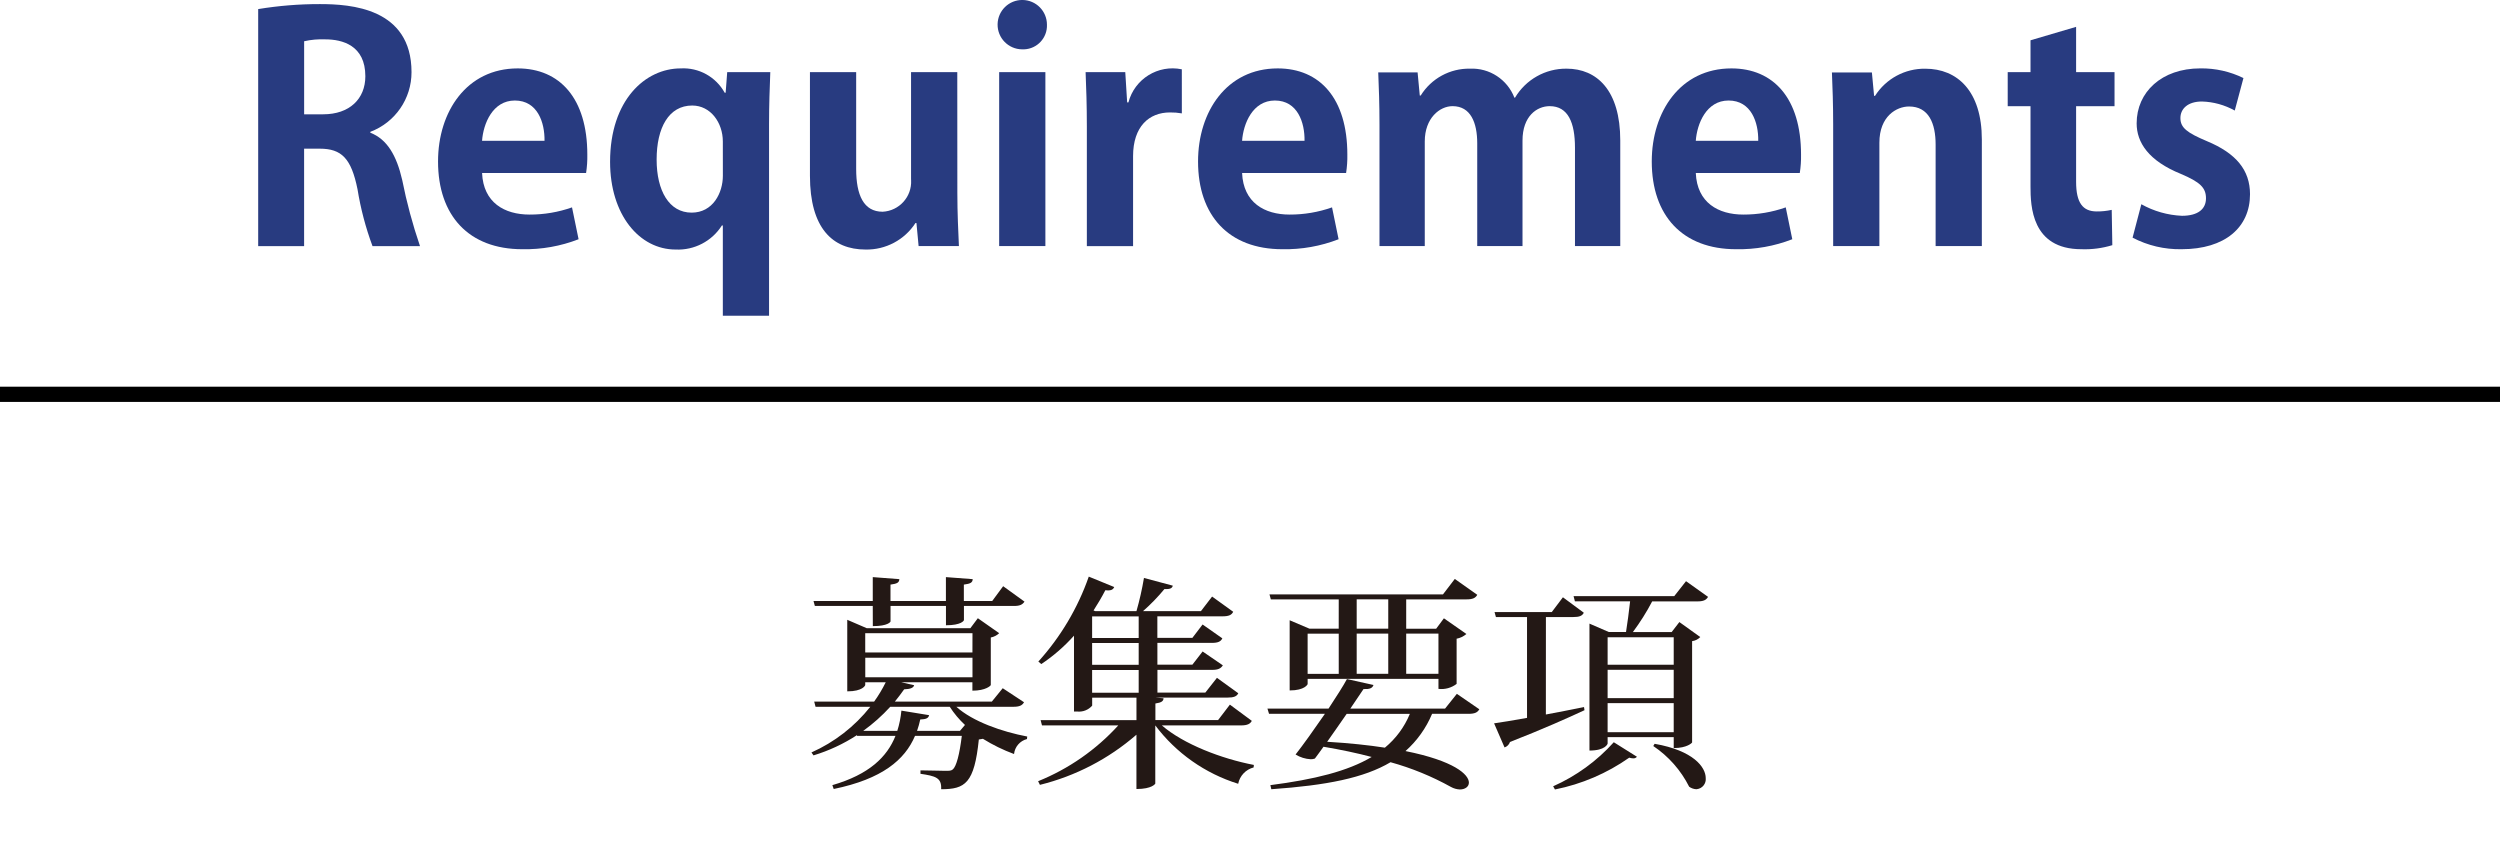
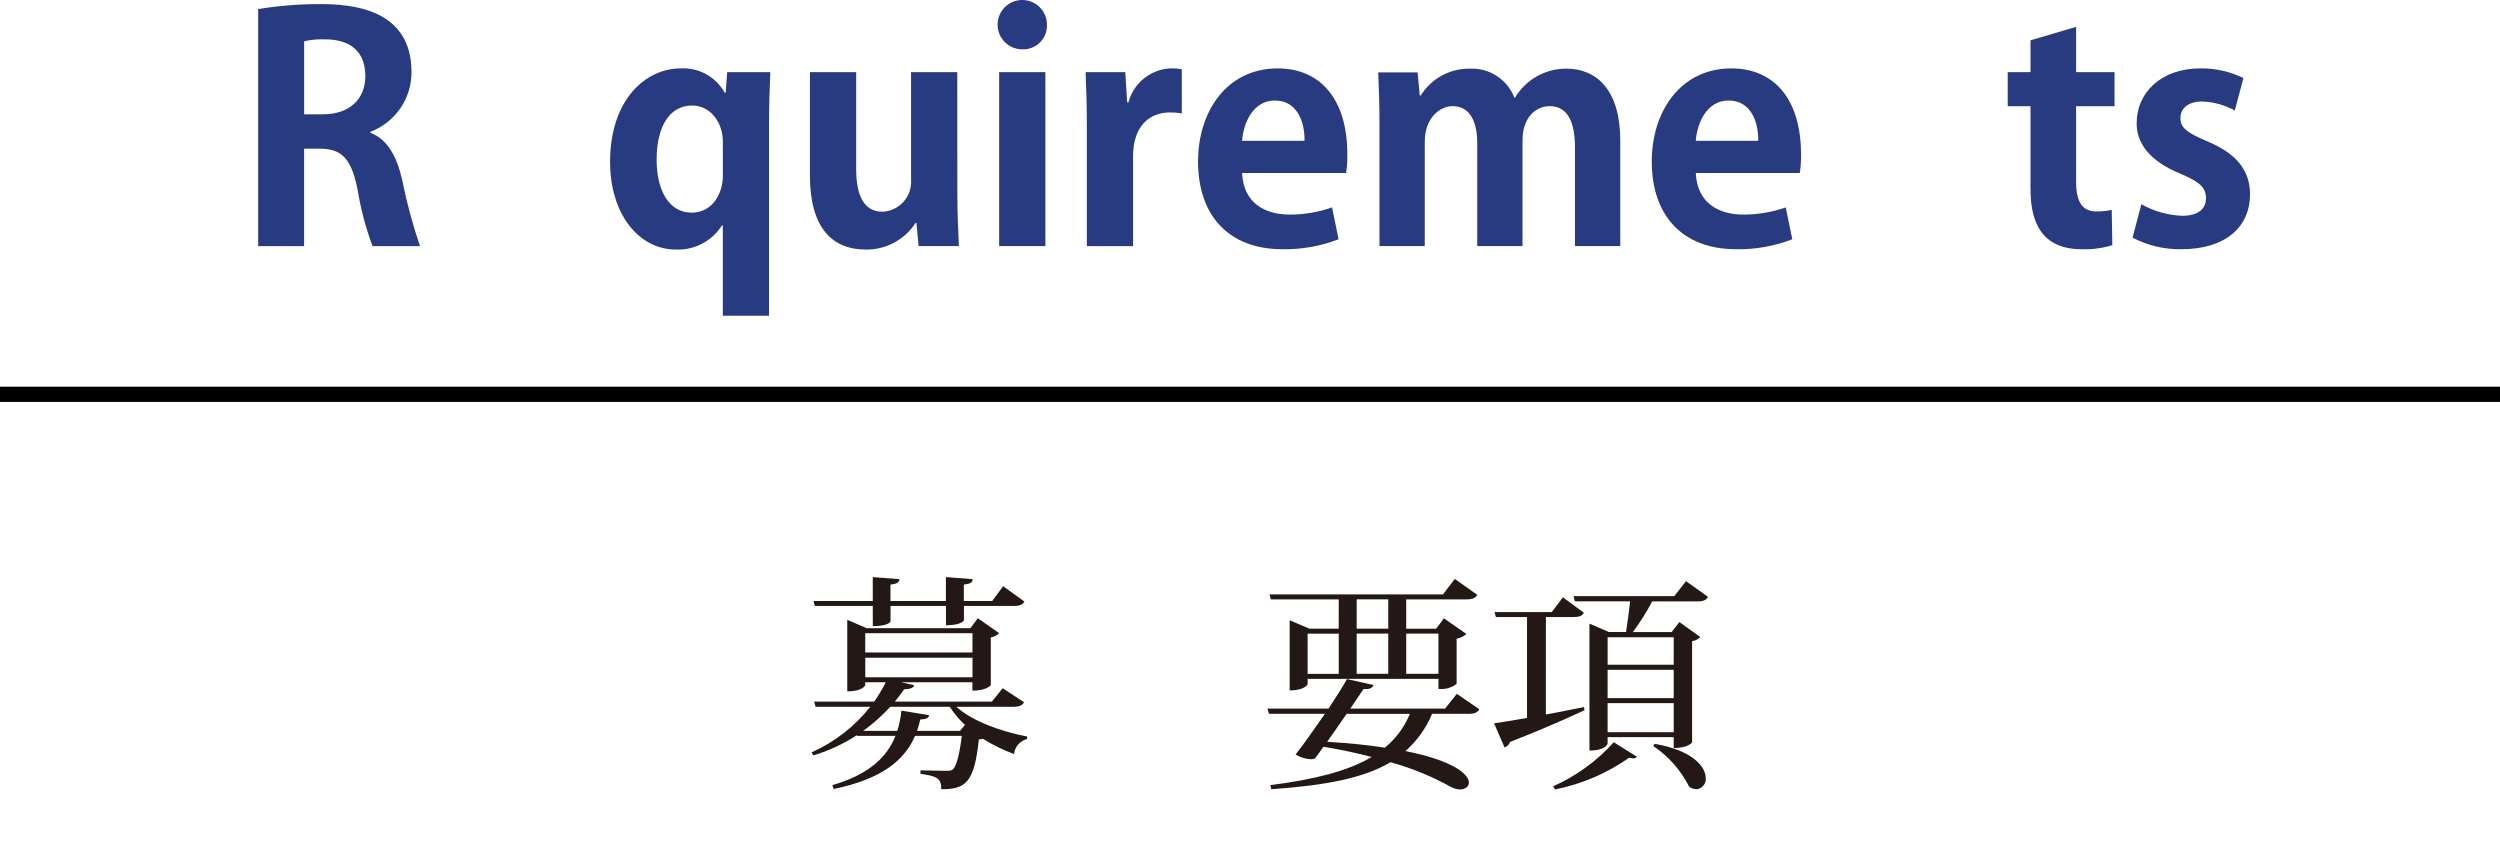
<svg xmlns="http://www.w3.org/2000/svg" version="1.1" id="レイヤー_1" x="0px" y="0px" width="264.206px" height="90.786px" viewBox="0 0 264.206 90.786" style="enable-background:new 0 0 264.206 90.786;" xml:space="preserve">
  <style type="text/css">
	.st0{fill:#283B80;}
	.st1{fill:#231815;}
	.st2{fill:none;stroke:#000000;stroke-width:1.609;stroke-miterlimit:10;}
</style>
  <g transform="translate(-8278.78 -2305.001)">
    <path class="st0" d="M8317.919,2319.028c1.781,0.693,2.771,2.41,3.365,4.984c0.472,2.372,1.101,4.711,1.883,7h-5.019   c-0.722-1.946-1.253-3.958-1.584-6.008c-0.66-3.267-1.682-4.291-3.993-4.291h-1.652v10.3h-4.853v-25.052   c2.16-0.355,4.346-0.532,6.535-0.527c3.2,0,9.67,0.4,9.67,7.194c0.006,2.805-1.73,5.318-4.355,6.306L8317.919,2319.028z    M8312.935,2317.081c2.772,0,4.456-1.618,4.456-4.025c0-3.268-2.443-3.895-4.225-3.895c-0.754-0.034-1.509,0.033-2.244,0.2v7.723   L8312.935,2317.081z" />
-     <path class="st0" d="M8339.926,2330.284c-1.893,0.736-3.911,1.094-5.941,1.055c-5.677,0-8.912-3.563-8.912-9.273   c0-5.281,3.037-9.836,8.418-9.836c4.454,0,7.358,3.169,7.358,9.108c0.013,0.652-0.031,1.304-0.131,1.948h-10.991   c0.132,3.135,2.376,4.391,5.018,4.391c1.528,0.006,3.046-0.252,4.487-0.761L8339.926,2330.284z M8336.326,2319.883   c0.032-1.915-0.727-4.259-3.136-4.259c-2.344,0-3.334,2.442-3.466,4.259H8336.326z" />
    <path class="st0" d="M8360.187,2312.625c-0.064,1.651-0.132,3.466-0.132,5.513v20.232h-4.884v-9.539h-0.1   c-1.054,1.663-2.918,2.633-4.885,2.542c-3.829,0-6.931-3.664-6.931-9.274c0-6.535,3.729-9.869,7.46-9.869   c1.917-0.108,3.727,0.893,4.653,2.574h0.1l0.165-2.179H8360.187z M8355.171,2319.953c0-1.98-1.287-3.8-3.235-3.8   c-2.475,0-3.762,2.343-3.762,5.711c0,3.3,1.32,5.609,3.7,5.609c2.245,0,3.3-2.078,3.3-3.9L8355.171,2319.953z" />
    <path class="st0" d="M8379.955,2325.399c0,2.178,0.1,4.058,0.165,5.61h-4.259l-0.229-2.442h-0.1   c-1.154,1.787-3.153,2.849-5.28,2.806c-3.5,0-5.875-2.277-5.875-7.791v-10.957h4.885v10.232c0,2.771,0.792,4.521,2.8,4.521   c1.75-0.09,3.097-1.581,3.007-3.331c-0.002-0.034-0.004-0.067-0.007-0.102v-11.321h4.886L8379.955,2325.399z" />
    <path class="st0" d="M8386.784,2310.215c-1.44-0.018-2.594-1.199-2.576-2.64s1.199-2.594,2.64-2.576   c1.429,0.018,2.577,1.181,2.576,2.609c0.054,1.387-1.026,2.554-2.412,2.607C8386.936,2310.219,8386.86,2310.219,8386.784,2310.215z    M8389.259,2331.009h-4.885v-18.385h4.885V2331.009z" />
    <path class="st0" d="M8403.68,2316.983c-0.414-0.072-0.834-0.105-1.254-0.1c-2.211,0-3.9,1.486-3.9,4.621v9.506h-4.885v-12.641   c0-2.278-0.064-4.093-0.132-5.744h4.192l0.2,3.2h0.133c0.649-2.483,3.131-4.022,5.644-3.5L8403.68,2316.983z" />
    <path class="st0" d="M8420.246,2330.284c-1.893,0.736-3.911,1.094-5.941,1.055c-5.676,0-8.912-3.563-8.912-9.273   c0-5.281,3.037-9.836,8.417-9.836c4.455,0,7.36,3.169,7.36,9.108c0.013,0.652-0.032,1.304-0.132,1.948h-10.99   c0.131,3.135,2.376,4.391,5.016,4.391c1.529,0.006,3.048-0.252,4.489-0.761L8420.246,2330.284z M8416.646,2319.883   c0.033-1.915-0.725-4.259-3.135-4.259c-2.343,0-3.334,2.442-3.465,4.259H8416.646z" />
    <path class="st0" d="M8450.013,2331.009h-4.786v-10.4c0-2.641-0.725-4.39-2.673-4.39c-1.353,0-2.872,1.057-2.872,3.631v11.155   h-4.785v-10.858c0-2.179-0.692-3.928-2.606-3.928c-1.354,0-2.938,1.254-2.938,3.729v11.057h-4.786v-12.84   c0-2.145-0.064-3.894-0.132-5.511h4.16l0.23,2.442h0.1c1.115-1.8,3.096-2.879,5.213-2.839c2.06-0.09,3.947,1.146,4.688,3.069h0.064   c1.14-1.92,3.215-3.089,5.447-3.069c3.2,0,5.676,2.277,5.676,7.592V2331.009z" />
    <path class="st0" d="M8468.193,2330.284c-1.892,0.736-3.91,1.094-5.939,1.055c-5.677,0-8.912-3.563-8.912-9.273   c0-5.281,3.037-9.836,8.417-9.836c4.455,0,7.359,3.169,7.359,9.108c0.013,0.652-0.031,1.304-0.133,1.948h-10.989   c0.132,3.135,2.376,4.391,5.016,4.391c1.529,0.006,3.048-0.252,4.489-0.761L8468.193,2330.284z M8464.594,2319.883   c0.034-1.915-0.725-4.259-3.134-4.259c-2.344,0-3.334,2.442-3.466,4.259H8464.594z" />
-     <path class="st0" d="M8488.225,2331.009h-4.884v-10.727c0-2.244-0.728-4.027-2.806-4.027c-1.32,0-3.137,1.024-3.137,3.828v10.926   h-4.885v-12.84c0-2.145-0.064-3.894-0.131-5.511h4.224l0.232,2.474h0.1c1.153-1.814,3.165-2.9,5.314-2.87   c3.367,0,5.974,2.344,5.974,7.491L8488.225,2331.009z" />
    <path class="st0" d="M8493.371,2309.259l4.817-1.42v4.785h4.061v3.6h-4.061v7.986c0,2.211,0.694,3.137,2.179,3.137   c0.533,0.005,1.064-0.051,1.585-0.166l0.064,3.73c-1.058,0.324-2.161,0.469-3.267,0.428c-5.28,0-5.379-4.588-5.379-6.633v-8.482   h-2.41v-3.6h2.41V2309.259z" />
    <path class="st0" d="M8514.954,2316.685c-1.062-0.593-2.251-0.921-3.467-0.957c-1.484,0-2.276,0.759-2.276,1.749   c0,1.022,0.692,1.551,2.8,2.441c3.1,1.288,4.555,3.07,4.555,5.611c0,3.5-2.641,5.809-7.228,5.809   c-1.803,0.035-3.585-0.385-5.182-1.221l0.925-3.532c1.314,0.737,2.784,1.155,4.29,1.222c1.717,0,2.542-0.726,2.542-1.849   s-0.628-1.716-2.642-2.573c-3.432-1.387-4.686-3.334-4.686-5.347c0-3.3,2.639-5.81,6.731-5.81c1.578-0.022,3.139,0.327,4.556,1.022   L8514.954,2316.685z" />
  </g>
  <g transform="translate(-8278.78 -2305.001)">
    <path class="st1" d="M8387.002,2379.217c-0.192,0.336-0.48,0.479-1.128,0.479h-6.025c1.729,1.559,4.825,2.639,7.489,3.143   l-0.024,0.266c-0.742,0.19-1.288,0.822-1.368,1.584c-1.147-0.424-2.248-0.963-3.287-1.608l-0.434,0.072   c-0.479,4.633-1.439,5.256-3.983,5.256c0.071-1.224-0.6-1.392-2.185-1.631v-0.362c0.7,0,2.161,0.049,2.64,0.049   c0.385,0,0.6,0,0.77-0.144c0.383-0.312,0.719-1.584,0.96-3.552h-4.945c-1.08,2.544-3.479,4.56-8.593,5.616l-0.144-0.408   c3.889-1.128,5.784-2.978,6.673-5.208h-4.058l-0.022-0.072c-1.42,0.925-2.964,1.644-4.585,2.135l-0.216-0.311   c2.431-1.083,4.563-2.738,6.217-4.824h-5.785l-0.144-0.552h6.337c0.465-0.645,0.874-1.327,1.224-2.041h-2.166v0.289   c0,0.047-0.263,0.672-1.9,0.672v-7.562l2.063,0.889h10.946l0.792-1.057l2.256,1.584c-0.247,0.233-0.555,0.391-0.888,0.455v5.019   c0,0.07-0.528,0.6-1.944,0.6v-0.889h-7.525l1.369,0.312c-0.072,0.265-0.36,0.409-1.056,0.433c-0.313,0.433-0.624,0.863-0.984,1.3   h10.249l1.152-1.416L8387.002,2379.217z M8371.016,2369.04h-6.12l-0.144-0.527h6.264v-2.521l2.81,0.215   c-0.024,0.36-0.217,0.481-0.937,0.577v1.729h5.857v-2.521l2.833,0.215c-0.024,0.36-0.218,0.481-0.937,0.577v1.729h3l1.153-1.561   l2.256,1.631c-0.216,0.313-0.48,0.457-1.1,0.457h-5.3v1.488c0,0.072-0.288,0.553-1.9,0.553v-2.041h-5.857v1.632   c0,0.048-0.263,0.5-1.872,0.5L8371.016,2369.04z M8380.232,2382.24l0.529-0.624c-0.614-0.57-1.154-1.216-1.609-1.92h-6.287   c-0.861,0.944-1.819,1.797-2.856,2.544h3.6c0.221-0.694,0.365-1.411,0.433-2.137l2.928,0.479c-0.072,0.336-0.336,0.433-0.936,0.456   c-0.087,0.407-0.199,0.808-0.337,1.2L8380.232,2382.24z M8381.554,2371.918h-11.335v2.039h11.33L8381.554,2371.918z    M8370.224,2374.511v2.064h11.33v-2.064H8370.224z" />
-     <path class="st1" d="M8411.074,2381.184c-0.169,0.313-0.456,0.48-1.152,0.48h-8.354c2.3,1.992,6.337,3.528,9.722,4.176   l-0.024,0.265c-0.831,0.215-1.465,0.886-1.632,1.728c-3.494-1.087-6.56-3.244-8.761-6.168v6.145c0,0.023-0.336,0.576-1.992,0.576   v-5.739c-2.933,2.55-6.429,4.366-10.2,5.3l-0.191-0.385c3.231-1.306,6.128-3.322,8.474-5.9h-8.065l-0.144-0.552h10.129v-2.376   h-4.681v0.84c-0.394,0.455-0.985,0.688-1.584,0.624h-0.337v-8.017c-1.021,1.143-2.181,2.15-3.455,3l-0.312-0.265   c2.358-2.605,4.17-5.658,5.329-8.976l2.688,1.1c-0.119,0.288-0.359,0.409-0.936,0.336c-0.384,0.744-0.817,1.466-1.248,2.138   l0.167,0.072h4.369c0.329-1.153,0.594-2.323,0.792-3.506l3.048,0.816c-0.072,0.289-0.312,0.385-0.888,0.361   c-0.689,0.835-1.443,1.613-2.256,2.328h6.119l1.178-1.537l2.23,1.608c-0.168,0.336-0.455,0.48-1.128,0.48h-6.888v2.279h3.7   l1.08-1.416l2.089,1.465c-0.168,0.336-0.456,0.479-1.105,0.479h-5.76v2.3h3.7l1.08-1.392l2.137,1.465   c-0.216,0.336-0.5,0.479-1.128,0.479h-5.785v2.4h5.063l1.226-1.559l2.256,1.632c-0.168,0.336-0.48,0.456-1.153,0.456h-7.607   l0.863,0.072c-0.023,0.312-0.216,0.455-0.863,0.552v1.752h6.625l1.248-1.632L8411.074,2381.184z M8399.119,2370.146h-4.921v2.279   h4.921V2370.146z M8399.119,2375.257v-2.3h-4.921v2.3H8399.119z M8394.198,2375.81v2.4h4.921v-2.4H8394.198z" />
    <path class="st1" d="M8435.119,2379.959c-0.193,0.337-0.481,0.481-1.152,0.481h-3.84c-0.63,1.506-1.59,2.851-2.81,3.936   c5.138,1.032,6.7,2.473,6.7,3.336c0,0.433-0.407,0.722-0.96,0.722c-0.328-0.016-0.647-0.106-0.935-0.266   c-2.018-1.121-4.161-1.999-6.386-2.615c-2.783,1.655-6.743,2.447-12.6,2.855l-0.1-0.432c4.633-0.6,8.161-1.464,10.705-2.978   c-1.536-0.406-3.24-0.767-5.09-1.08c-0.336,0.481-0.646,0.89-0.911,1.248c-0.139,0.051-0.285,0.075-0.433,0.073   c-0.569-0.028-1.122-0.201-1.607-0.5c0.792-1.008,1.991-2.688,3.1-4.3h-5.905l-0.168-0.552h6.456   c0.817-1.248,1.562-2.4,1.945-3.121l2.808,0.625c-0.12,0.336-0.384,0.455-1.056,0.432c-0.312,0.48-0.816,1.223-1.393,2.064h10.01   l1.248-1.561L8435.119,2379.959z M8420.261,2368.344h-7.176l-0.145-0.529h18.339l1.247-1.631l2.376,1.68   c-0.191,0.336-0.479,0.48-1.151,0.48h-6.361v3.1h3.168l0.817-1.1l2.376,1.657c-0.294,0.256-0.65,0.429-1.033,0.5v4.775   c-0.546,0.42-1.235,0.609-1.919,0.527v-1.059h-13.826v0.551c0,0.025-0.288,0.673-1.9,0.673v-7.417l2.089,0.889h3.095   L8420.261,2368.344z M8416.973,2371.967v4.248h3.288v-4.248H8416.973z M8421.101,2380.441c-0.672,0.96-1.391,2.016-2.062,2.952   c2.376,0.145,4.392,0.358,6.1,0.624c1.16-0.957,2.067-2.186,2.64-3.576H8421.101z M8425.494,2368.341h-3.336v3.1h3.336V2368.341z    M8422.158,2371.964v4.248h3.336v-4.248H8422.158z M8430.799,2371.964h-3.409v4.248h3.409V2371.964z" />
    <path class="st1" d="M8442.151,2380.512c1.273-0.24,2.642-0.5,4.032-0.791l0.049,0.336c-1.753,0.815-4.319,1.968-7.873,3.358   c-0.091,0.272-0.304,0.486-0.575,0.577l-1.105-2.547c0.745-0.1,1.993-0.312,3.481-0.576v-10.658h-3.288l-0.145-0.526h6.048   l1.178-1.562l2.208,1.634c-0.168,0.336-0.481,0.454-1.105,0.454h-2.9L8442.151,2380.512z M8451.776,2384.977   c-0.099,0.121-0.252,0.185-0.407,0.168c-0.139-0.004-0.276-0.028-0.408-0.072c-2.354,1.654-5.027,2.8-7.85,3.361l-0.19-0.337   c2.44-1.083,4.624-2.67,6.408-4.656L8451.776,2384.977z M8456.962,2366.422l2.328,1.657c-0.193,0.335-0.48,0.479-1.128,0.479   h-4.776c-0.594,1.132-1.275,2.215-2.04,3.239h4.1l0.814-1.055l2.208,1.585c-0.23,0.238-0.535,0.391-0.863,0.432v10.7   c0,0.049-0.527,0.6-1.943,0.6v-1.152h-6.985v0.671c0,0.049-0.24,0.745-1.92,0.745v-13.416l2.04,0.886h1.824   c0.144-0.862,0.312-2.183,0.432-3.239h-5.833l-0.143-0.552h10.643L8456.962,2366.422z M8455.662,2372.352h-6.985v2.9h6.985   V2372.352z M8448.677,2375.784v3h6.985v-3H8448.677z M8448.677,2382.383h6.985v-3.072h-6.985V2382.383z M8453.645,2383.607   c4.105,0.72,5.4,2.472,5.4,3.624c0.063,0.582-0.356,1.106-0.938,1.171c-0.023,0.002-0.046,0.004-0.069,0.005   c-0.269-0.015-0.526-0.106-0.744-0.264c-0.874-1.735-2.18-3.216-3.792-4.3L8453.645,2383.607z" />
  </g>
  <line class="st2" x1="0" y1="41.671" x2="264.206" y2="41.671" />
</svg>